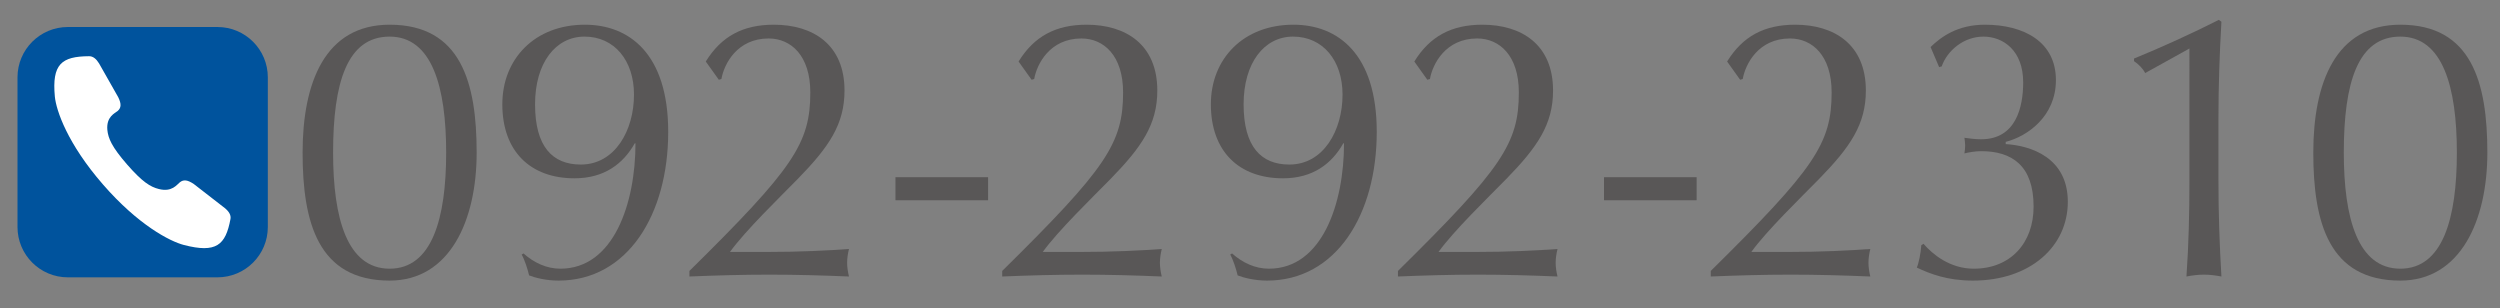
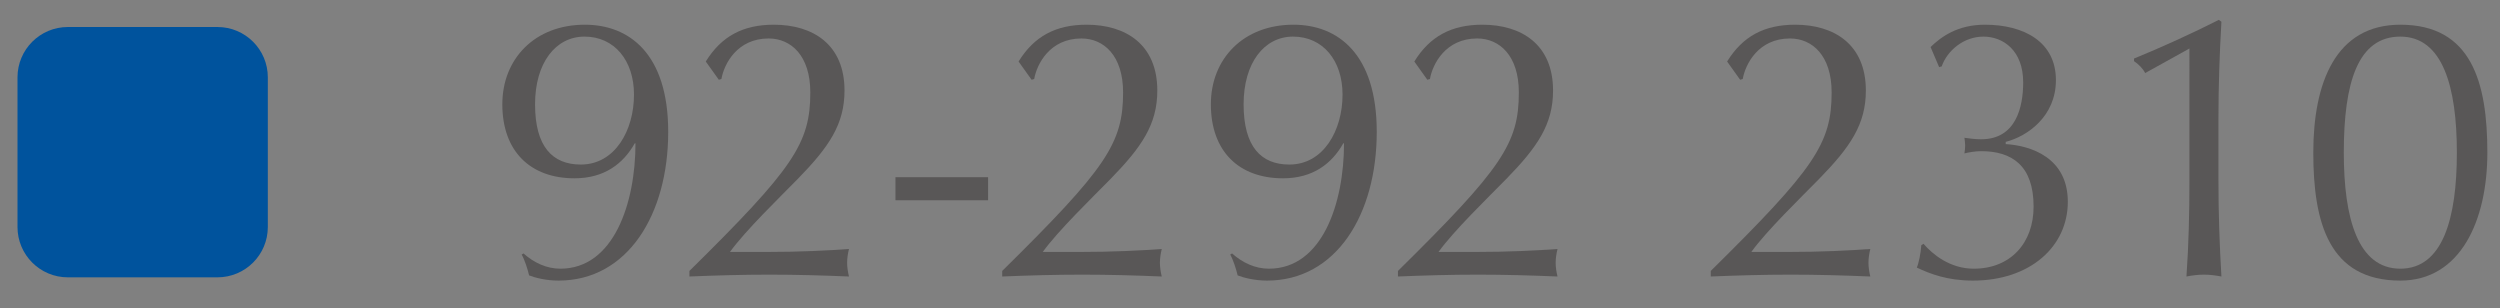
<svg xmlns="http://www.w3.org/2000/svg" version="1.1" id="レイヤー_1" width="556.26" height="68.589" viewBox="0 0 556.26 68.589" overflow="visible" enable-background="new 0 0 556.26 68.589" xml:space="preserve">
  <rect x="0" y="0" width="556.26" height="68.589" fill="#808080" stroke="none" />
-   <path fill="#595757" d="M74.115,33.965c0-15.641,3.145-25.82,12.579-25.82c9.434,0,12.579,11.172,12.579,25.82  s-3.145,25.82-12.579,25.82C77.26,59.785,74.115,48.613,74.115,33.965z M67.329,33.965c0,15.559,3.476,28.469,19.365,28.469  c13.407,0,19.365-13.407,19.365-28.469c0-15.559-3.476-28.469-19.365-28.469C72.294,5.496,67.329,18.406,67.329,33.965z" />
  <path fill="#595757" d="M141.066,21.055c0,7.945-4.221,15.558-11.834,15.558c-6.29,0-10.179-3.972-10.179-13.407  c0-9.186,4.552-15.062,11.007-15.062C136.68,8.145,141.066,13.441,141.066,21.055z M116.073,56.641  c0.662,1.158,1.324,3.228,1.655,4.634c1.241,0.497,3.724,1.159,6.538,1.159c15.393,0,24.414-14.731,24.414-33.104  c0-17.379-8.69-23.834-18.538-23.834c-11.172,0-18.372,7.614-18.372,17.71c0,10.428,6.207,16.469,16.055,16.469  c6.621,0,10.841-3.228,13.407-7.779h0.166c0,13.241-4.8,27.889-16.717,27.889c-3.062,0-5.876-1.324-8.193-3.393L116.073,56.641z" />
  <path fill="#595757" d="M157.039,13.689c3.476-5.627,8.276-8.193,15.145-8.193c8.69,0,15.724,4.386,15.724,14.648  c0,7.531-3.476,12.58-10.427,19.697c-4.138,4.221-11.586,11.42-15.062,16.221h7.862c7.862,0,14.069-0.331,18.621-0.662  c-0.249,0.993-0.414,2.068-0.414,3.062s0.166,2.069,0.414,3.062c-5.876-0.249-11.834-0.414-17.71-0.414  c-5.958,0-11.834,0.165-17.792,0.414v-1.241c23.172-22.842,26.896-28.386,26.896-39.724c0-8.193-4.303-12-9.269-12  c-7.034,0-9.931,5.71-10.51,9.021l-0.58,0.166L157.039,13.689z" />
  <path fill="#595757" d="M199.245,39.427h20.607v5.131h-20.607V39.427z" />
  <path fill="#595757" d="M226.638,13.689c3.476-5.627,8.275-8.193,15.145-8.193c8.689,0,15.724,4.386,15.724,14.648  c0,7.531-3.476,12.58-10.428,19.697c-4.138,4.221-11.586,11.42-15.062,16.221h7.862c7.862,0,14.069-0.331,18.62-0.662  c-0.248,0.993-0.414,2.068-0.414,3.062s0.166,2.069,0.414,3.062c-5.875-0.249-11.834-0.414-17.71-0.414  c-5.958,0-11.834,0.165-17.793,0.414v-1.241c23.172-22.842,26.896-28.386,26.896-39.724c0-8.193-4.304-12-9.269-12  c-7.034,0-9.931,5.71-10.51,9.021l-0.579,0.166L226.638,13.689z" />
  <path fill="#595757" d="M298.72,21.055c0,7.945-4.221,15.558-11.834,15.558c-6.29,0-10.179-3.972-10.179-13.407  c0-9.186,4.552-15.062,11.007-15.062C294.334,8.145,298.72,13.441,298.72,21.055z M273.727,56.641  c0.662,1.158,1.324,3.228,1.655,4.634c1.242,0.497,3.724,1.159,6.538,1.159c15.393,0,24.414-14.731,24.414-33.104  c0-17.379-8.69-23.834-18.538-23.834c-11.172,0-18.373,7.614-18.373,17.71c0,10.428,6.207,16.469,16.055,16.469  c6.621,0,10.841-3.228,13.407-7.779h0.165c0,13.241-4.8,27.889-16.717,27.889c-3.062,0-5.875-1.324-8.193-3.393L273.727,56.641z" />
  <path fill="#595757" d="M314.692,13.689c3.476-5.627,8.275-8.193,15.145-8.193c8.689,0,15.724,4.386,15.724,14.648  c0,7.531-3.476,12.58-10.427,19.697c-4.139,4.221-11.587,11.42-15.062,16.221h7.862c7.861,0,14.068-0.331,18.62-0.662  c-0.248,0.993-0.414,2.068-0.414,3.062s0.166,2.069,0.414,3.062c-5.876-0.249-11.834-0.414-17.71-0.414  c-5.959,0-11.834,0.165-17.793,0.414v-1.241c23.172-22.842,26.896-28.386,26.896-39.724c0-8.193-4.304-12-9.27-12  c-7.034,0-9.931,5.71-10.51,9.021l-0.579,0.166L314.692,13.689z" />
-   <path fill="#595757" d="M356.898,39.427h20.607v5.131h-20.607V39.427z" />
  <path fill="#595757" d="M384.291,13.689c3.476-5.627,8.275-8.193,15.145-8.193c8.689,0,15.725,4.386,15.725,14.648  c0,7.531-3.477,12.58-10.428,19.697c-4.138,4.221-11.586,11.42-15.062,16.221h7.862c7.862,0,14.069-0.331,18.62-0.662  c-0.248,0.993-0.413,2.068-0.413,3.062s0.165,2.069,0.413,3.062c-5.875-0.249-11.834-0.414-17.71-0.414  c-5.958,0-11.834,0.165-17.793,0.414v-1.241c23.173-22.842,26.896-28.386,26.896-39.724c0-8.193-4.304-12-9.269-12  c-7.035,0-9.932,5.71-10.511,9.021l-0.579,0.166L384.291,13.689z" />
  <path fill="#595757" d="M429.56,10.461c2.317-2.234,5.959-4.965,12.083-4.965c8.689,0,15.807,3.807,15.807,12.331  c0,8.027-6.29,12.496-11.173,13.738v0.497c5.545,0.331,13.821,2.979,13.821,12.827c0,10.014-8.441,17.545-21.104,17.545  c-5.71,0-9.518-1.489-12.496-2.896c0.413-0.91,0.91-3.311,0.992-4.966l0.497-0.331c1.986,2.317,5.876,5.545,11.172,5.545  c8.193,0,13.324-5.71,13.324-13.82c0-9.104-4.8-12.331-11.669-12.331c-1.241,0-2.73,0.248-3.724,0.497  c0.082-0.579,0.165-1.159,0.165-1.738c0-0.58-0.083-1.159-0.165-1.738c1.158,0.166,2.399,0.331,3.724,0.331  c7.779,0,9.352-7.2,9.352-12.662c0-7.117-4.469-10.179-8.854-10.179c-4.469,0-8.11,3.228-9.27,6.621l-0.579,0.166L429.56,10.461z" />
  <path fill="#595757" d="M487.159,10.792l-9.848,5.462c-0.497-0.993-1.49-1.986-2.483-2.648v-0.58  c6.29-2.565,13.159-5.71,18.869-8.607l0.579,0.414c-0.414,7.2-0.662,14.4-0.662,21.6v13.821c0,7.117,0.248,14.234,0.662,21.269  c-1.324-0.249-2.565-0.414-3.89-0.414s-2.565,0.165-3.89,0.414c0.497-7.117,0.662-14.152,0.662-21.269V10.792z" />
  <path fill="#595757" d="M521.504,33.965c0-15.641,3.145-25.82,12.579-25.82s12.579,11.172,12.579,25.82s-3.145,25.82-12.579,25.82  S521.504,48.613,521.504,33.965z M514.718,33.965c0,15.559,3.476,28.469,19.365,28.469c13.407,0,19.365-13.407,19.365-28.469  c0-15.559-3.476-28.469-19.365-28.469C519.684,5.496,514.718,18.406,514.718,33.965z" />
  <g>
    <path fill="#00539D" d="M59.592,50.507c0,6.186-5.016,11.202-11.203,11.202H15.096c-6.188,0-11.203-5.017-11.203-11.202V17.213   c0-6.188,5.016-11.203,11.203-11.203h33.293c6.188,0,11.203,5.016,11.203,11.203V50.507z" />
-     <path fill="#FFFFFF" d="M28.27,36.589c3.401,3.896,5.18,4.998,7.073,5.468c2.946,0.745,4.007-0.987,4.677-1.497   c0.819-0.649,1.697-0.558,3.102,0.385l6.87,5.33c0.937,0.759,1.437,1.555,1.292,2.437c-1.083,5.866-3.186,7.651-10.356,5.802   c-3.135-0.811-10.201-4.471-18.041-13.5c-7.856-9.026-10.383-16.406-10.685-19.543c-0.663-7.186,1.472-8.924,7.596-8.963   c0.903-0.021,1.628,0.604,2.243,1.604l4.266,7.52c0.732,1.48,0.664,2.36-0.098,3.037c-0.635,0.538-2.577,1.271-2.324,4.227   C24.072,30.8,24.876,32.683,28.27,36.589z" />
  </g>
  <rect fill="none" width="556.26" height="68.589" />
</svg>